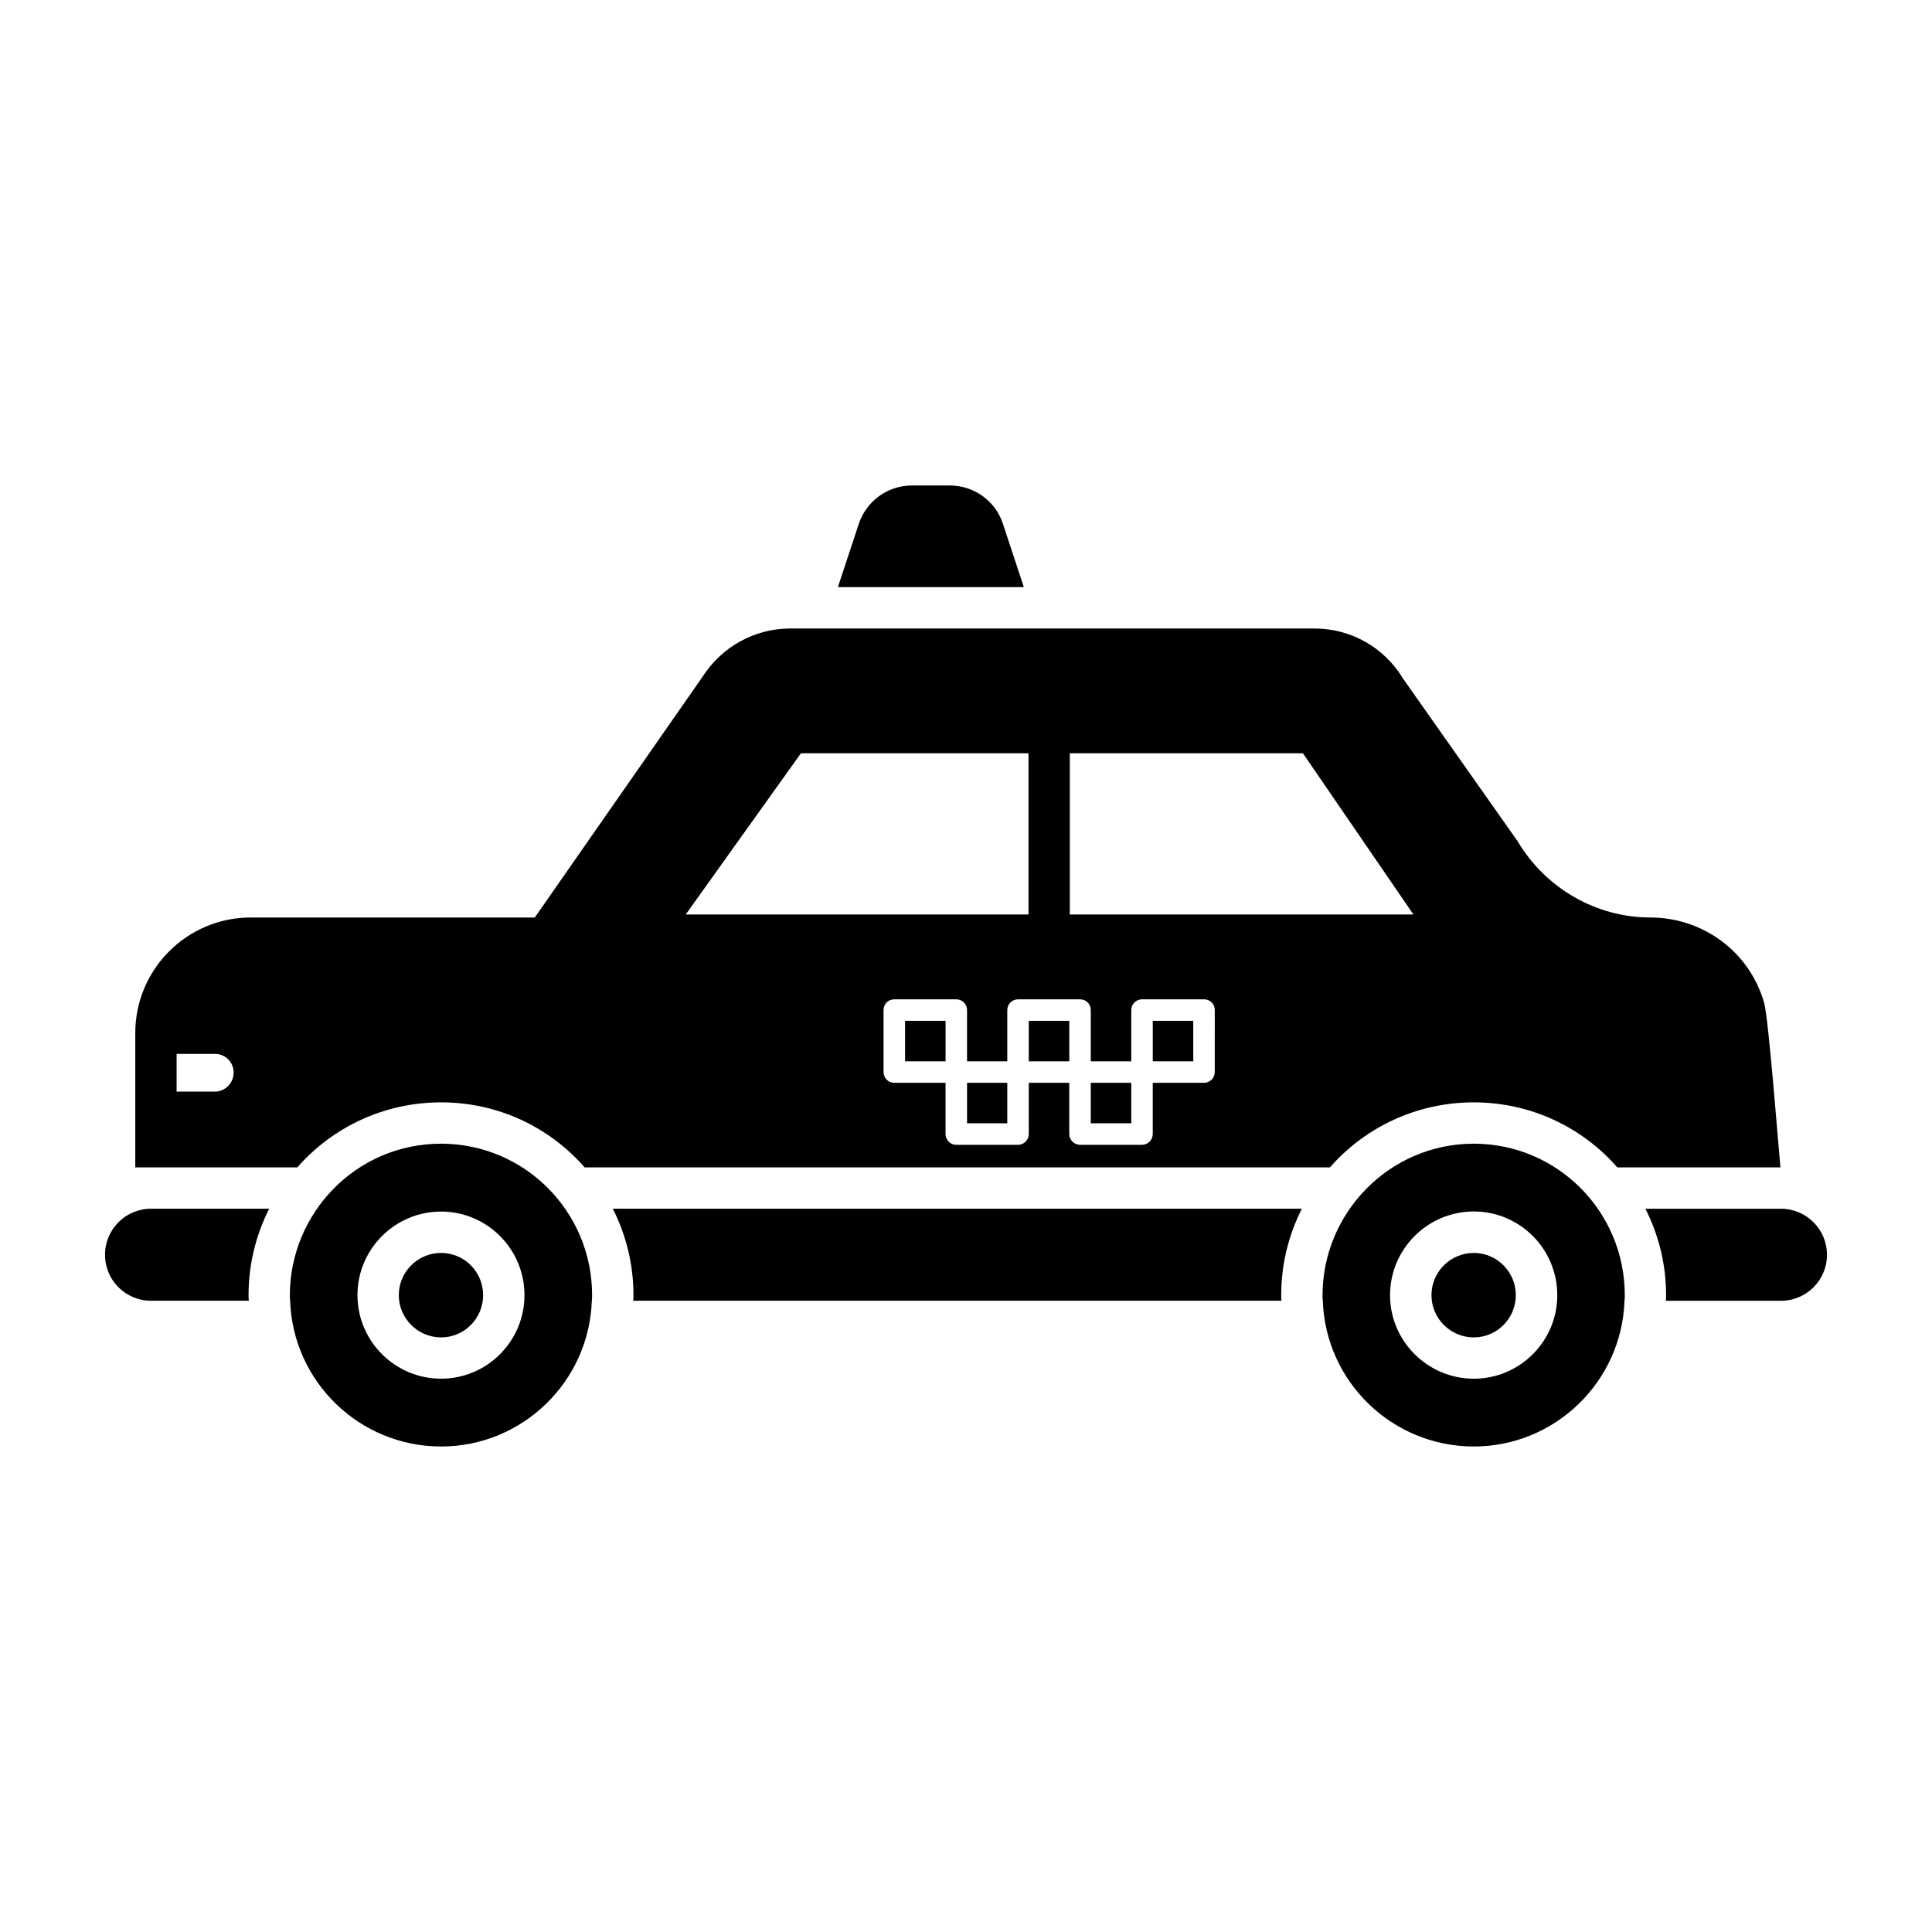
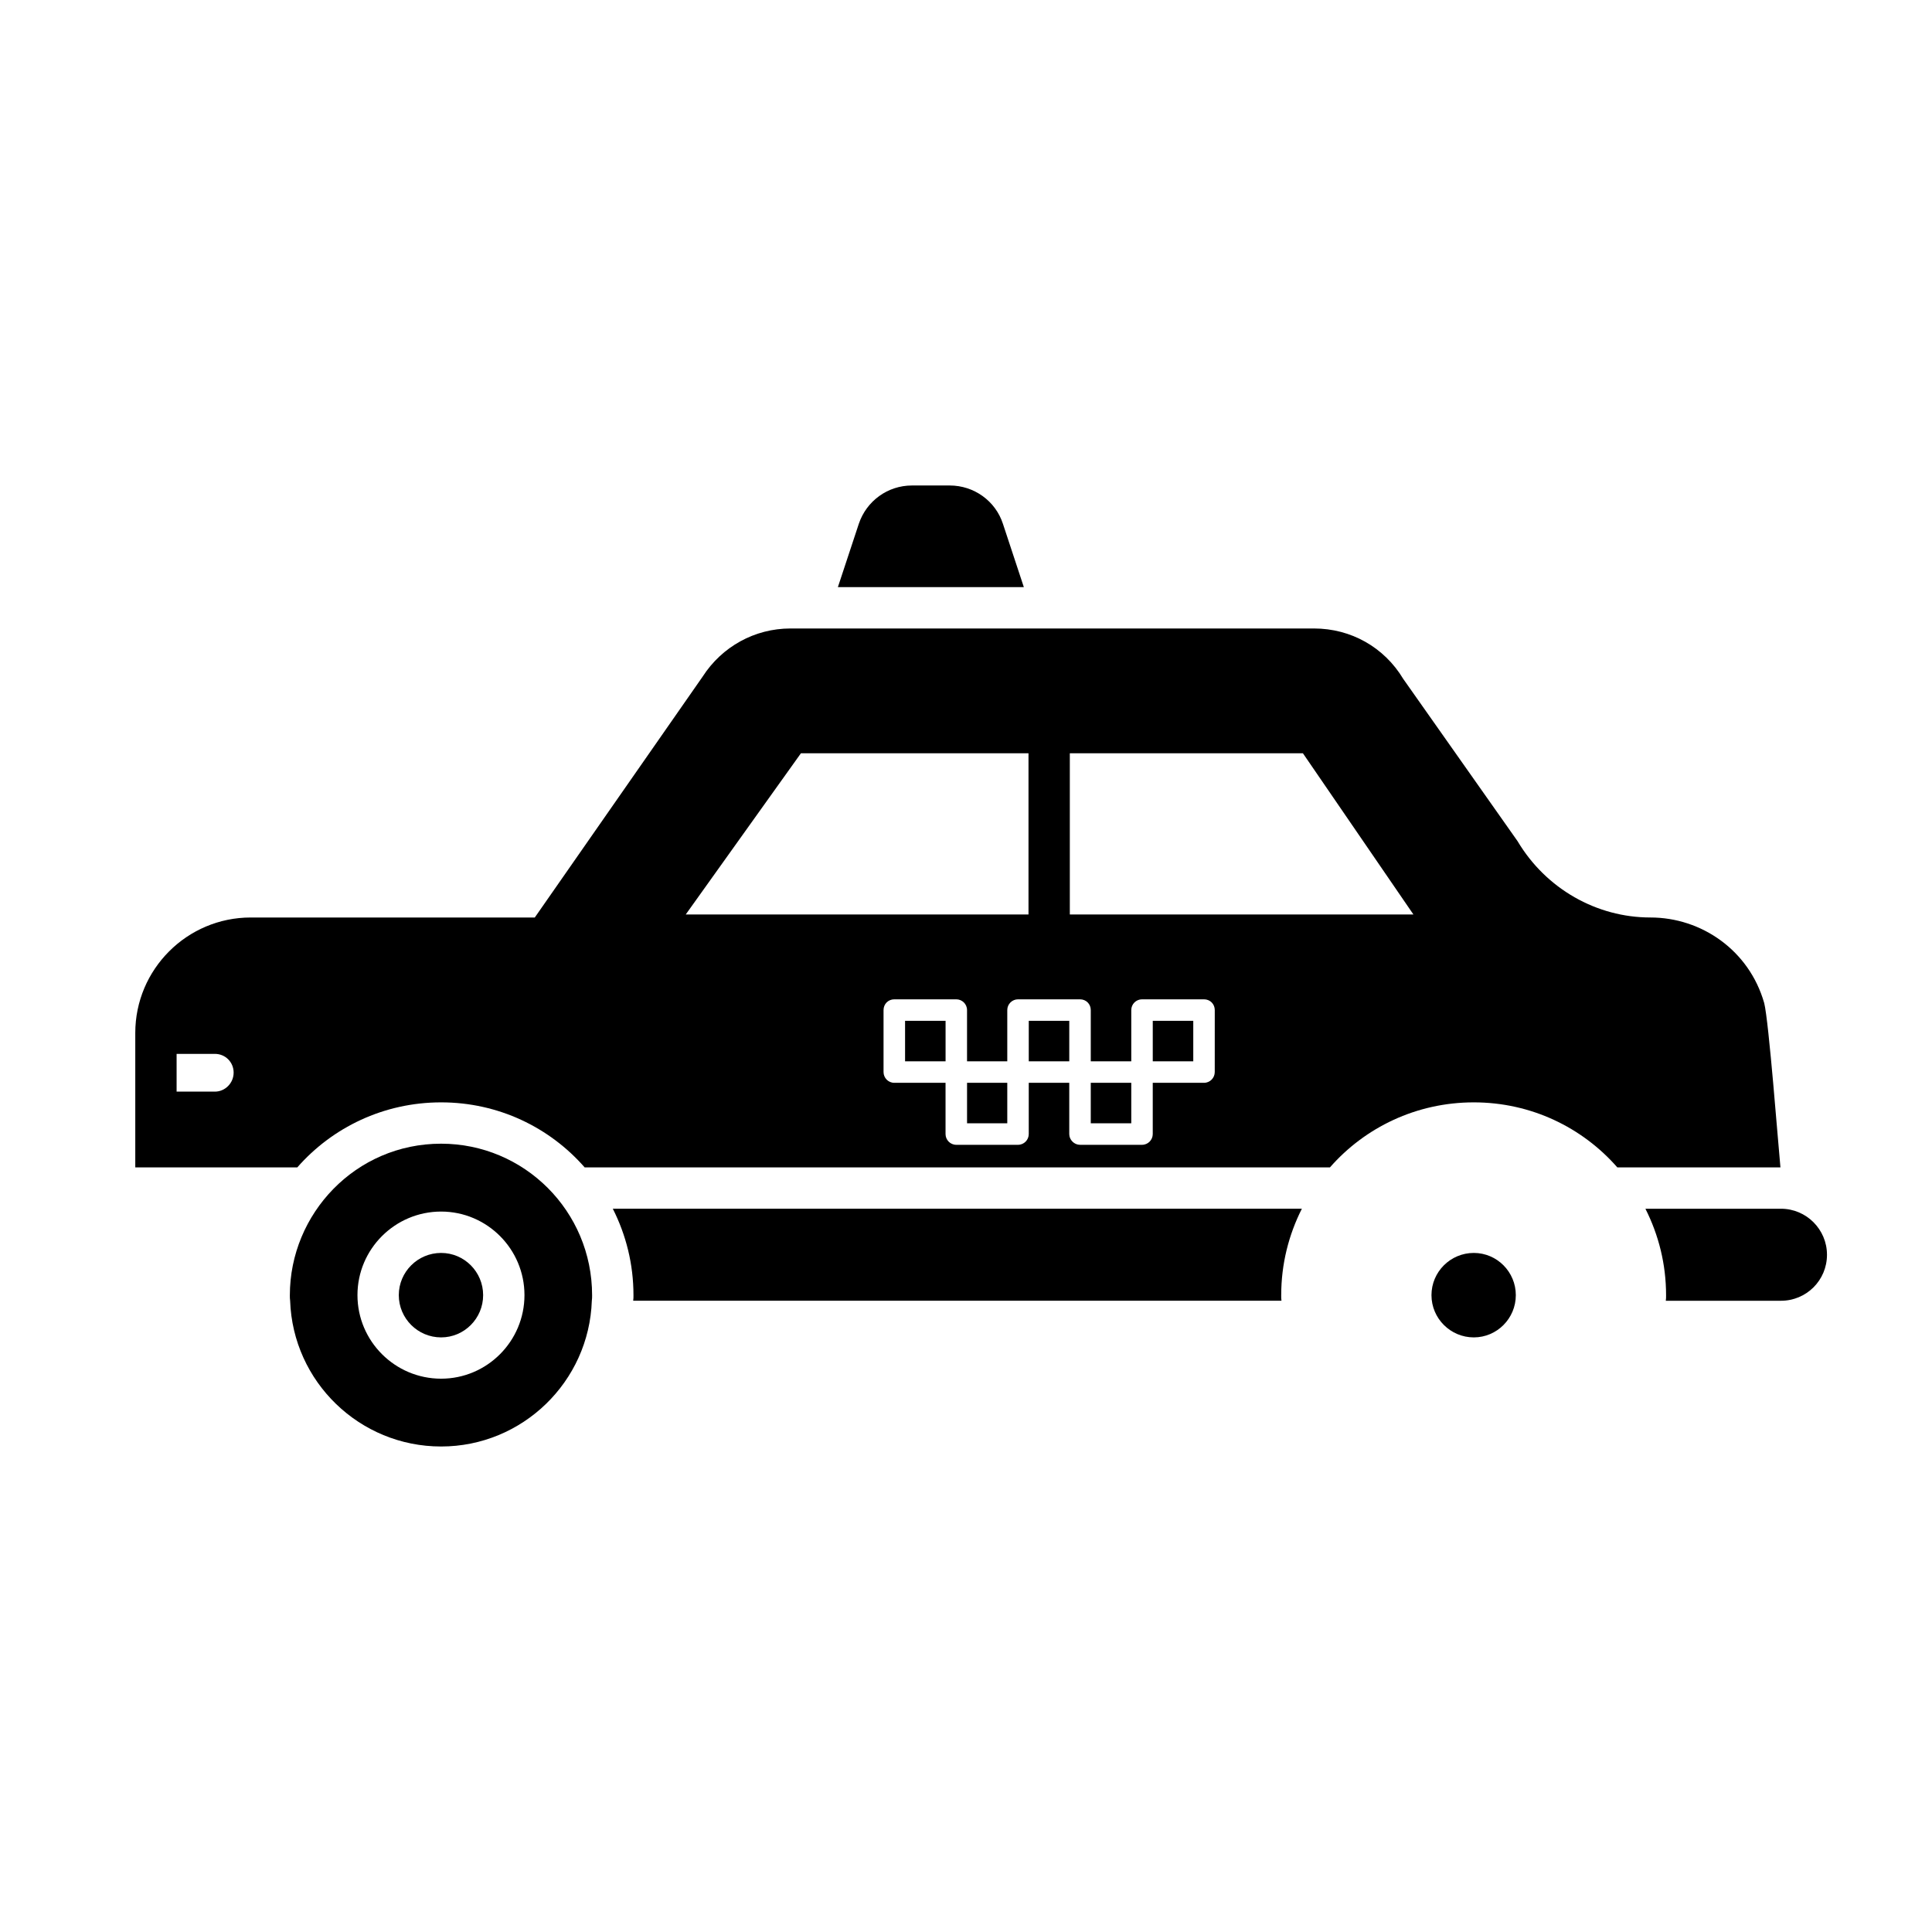
<svg xmlns="http://www.w3.org/2000/svg" fill="#000000" width="800px" height="800px" version="1.1" viewBox="144 144 512 512">
  <g>
    <path d="m415.33 299.6h-49.285l5.551-16.793c2.043-6.062 7.664-10.148 14.09-10.148h10.004c6.426 0 12.121 4.09 14.094 10.148z" />
-     <path d="m209.87 487.25c0 0.512 0 1.023 0.074 1.461h-25.926c-6.715 0-12.191-5.406-12.191-12.195 0-6.719 5.477-12.195 12.191-12.195h31.324c-3.504 6.938-5.473 14.676-5.473 22.93z" />
    <path d="m483.53 487.25c0 0.512 0 1.023 0.074 1.461h-171.8c0.074-0.438 0.074-0.949 0.074-1.461 0-8.25-1.973-15.992-5.477-22.926l182.61-0.004c-3.504 6.938-5.477 14.676-5.477 22.93z" />
    <path d="m628.17 476.52c0 6.789-5.477 12.195-12.195 12.195h-30.52c0.074-0.438 0.074-0.949 0.074-1.461 0-8.25-1.973-15.992-5.477-22.926h35.926c6.715-0.004 12.191 5.473 12.191 12.191z" />
    <path d="m260.9 447.09c-22.664 0-40.086 18.562-40.086 40.16 0 0.512 0 1.023 0.074 1.461 0.73 21.465 18.398 38.625 40.012 38.625 21.539 0 39.211-17.16 39.941-38.625 0.074-0.438 0.074-0.949 0.074-1.461-0.004-22.289-17.992-40.16-40.016-40.16zm0 62.277c-12.227 0-22.168-9.938-22.168-22.148 0-12.207 9.945-22.141 22.168-22.141 12.18 0 22.09 9.934 22.09 22.141 0 12.211-9.91 22.148-22.09 22.148z" />
    <path d="m260.9 476.04c-6.188 0-11.215 5.019-11.215 11.188 0 6.172 5.031 11.195 11.215 11.195 6.144 0 11.137-5.023 11.137-11.195 0-6.168-4.992-11.188-11.137-11.188z" />
    <path d="m534.57 476.04c-6.188 0-11.215 5.019-11.215 11.188 0 6.172 5.031 11.195 11.215 11.195 6.144 0 11.137-5.023 11.137-11.195 0-6.168-4.996-11.188-11.137-11.188z" />
-     <path d="m534.57 447.09c-22.414 0-40.086 18.398-40.086 40.16 0 0.512 0 1.023 0.074 1.461 0.73 21.465 18.398 38.625 40.012 38.625 21.539 0 39.211-17.16 39.941-38.625 0.074-0.438 0.074-0.949 0.074-1.461-0.004-22.27-17.965-40.16-40.016-40.16zm0 62.281c-12.195 0-22.195-9.93-22.195-22.125 0-12.266 10.004-22.195 22.195-22.195 12.195 0 22.125 9.93 22.125 22.195 0 12.195-9.93 22.125-22.125 22.125z" />
    <path d="m611.52 409.78c-3.969-13.887-16.555-22.637-30.156-22.637-14.238 0-27.672-7.594-35.195-20.227l-30.297-43c-5.039-8.398-13.875-13.363-23.656-13.363h-138.73c-9.492 0-18.18 4.82-23.293 12.777l-44.469 63.816h-75.281c-16.867 0-30.594 13.727-30.594 30.594v0.074 35.559h42.934c9.277-10.59 22.93-17.234 38.117-17.234s28.77 6.644 38.039 17.23h197.51c9.273-10.586 22.926-17.23 38.113-17.23s28.77 6.644 38.043 17.23l43.227 0.004c-0.617-6.344-3.062-38.609-4.309-43.594zm-410.57 23.512h-10.148v-10.004h10.148c2.773 0 4.965 2.191 4.965 4.965 0 2.777-2.262 5.039-4.965 5.039zm155.3-89.664h60.312v42.715h-90.832zm109.67 84.48c0 1.535-1.242 2.848-2.848 2.848h-13.582v13.582c0 1.535-1.242 2.848-2.848 2.848h-16.43c-1.535 0-2.848-1.312-2.848-2.848v-13.582h-10.734v13.582c0 1.535-1.242 2.848-2.848 2.848h-16.355c-1.605 0-2.848-1.312-2.848-2.848v-13.582h-13.582c-1.605 0-2.848-1.312-2.848-2.848v-16.43c0-1.605 1.242-2.848 2.848-2.848h16.43c1.531 0 2.848 1.242 2.848 2.848v13.582h10.664v-13.582c0-1.605 1.312-2.848 2.848-2.848h16.43c1.605 0 2.848 1.242 2.848 2.848v13.582h10.734v-13.582c0-1.605 1.312-2.848 2.848-2.848h16.43c1.605 0 2.848 1.242 2.848 2.848zm-38.406-41.766v-42.715h61.773l29.281 42.715zm21.98 38.918h10.734v-10.734h-10.734zm-16.43 16.43h10.734v-10.734h-10.734zm-16.43-16.43h10.734v-10.734h-10.734zm-16.355 16.43h10.66v-10.734h-10.66zm-16.426-16.43h10.734v-10.734h-10.734z" />
  </g>
</svg>